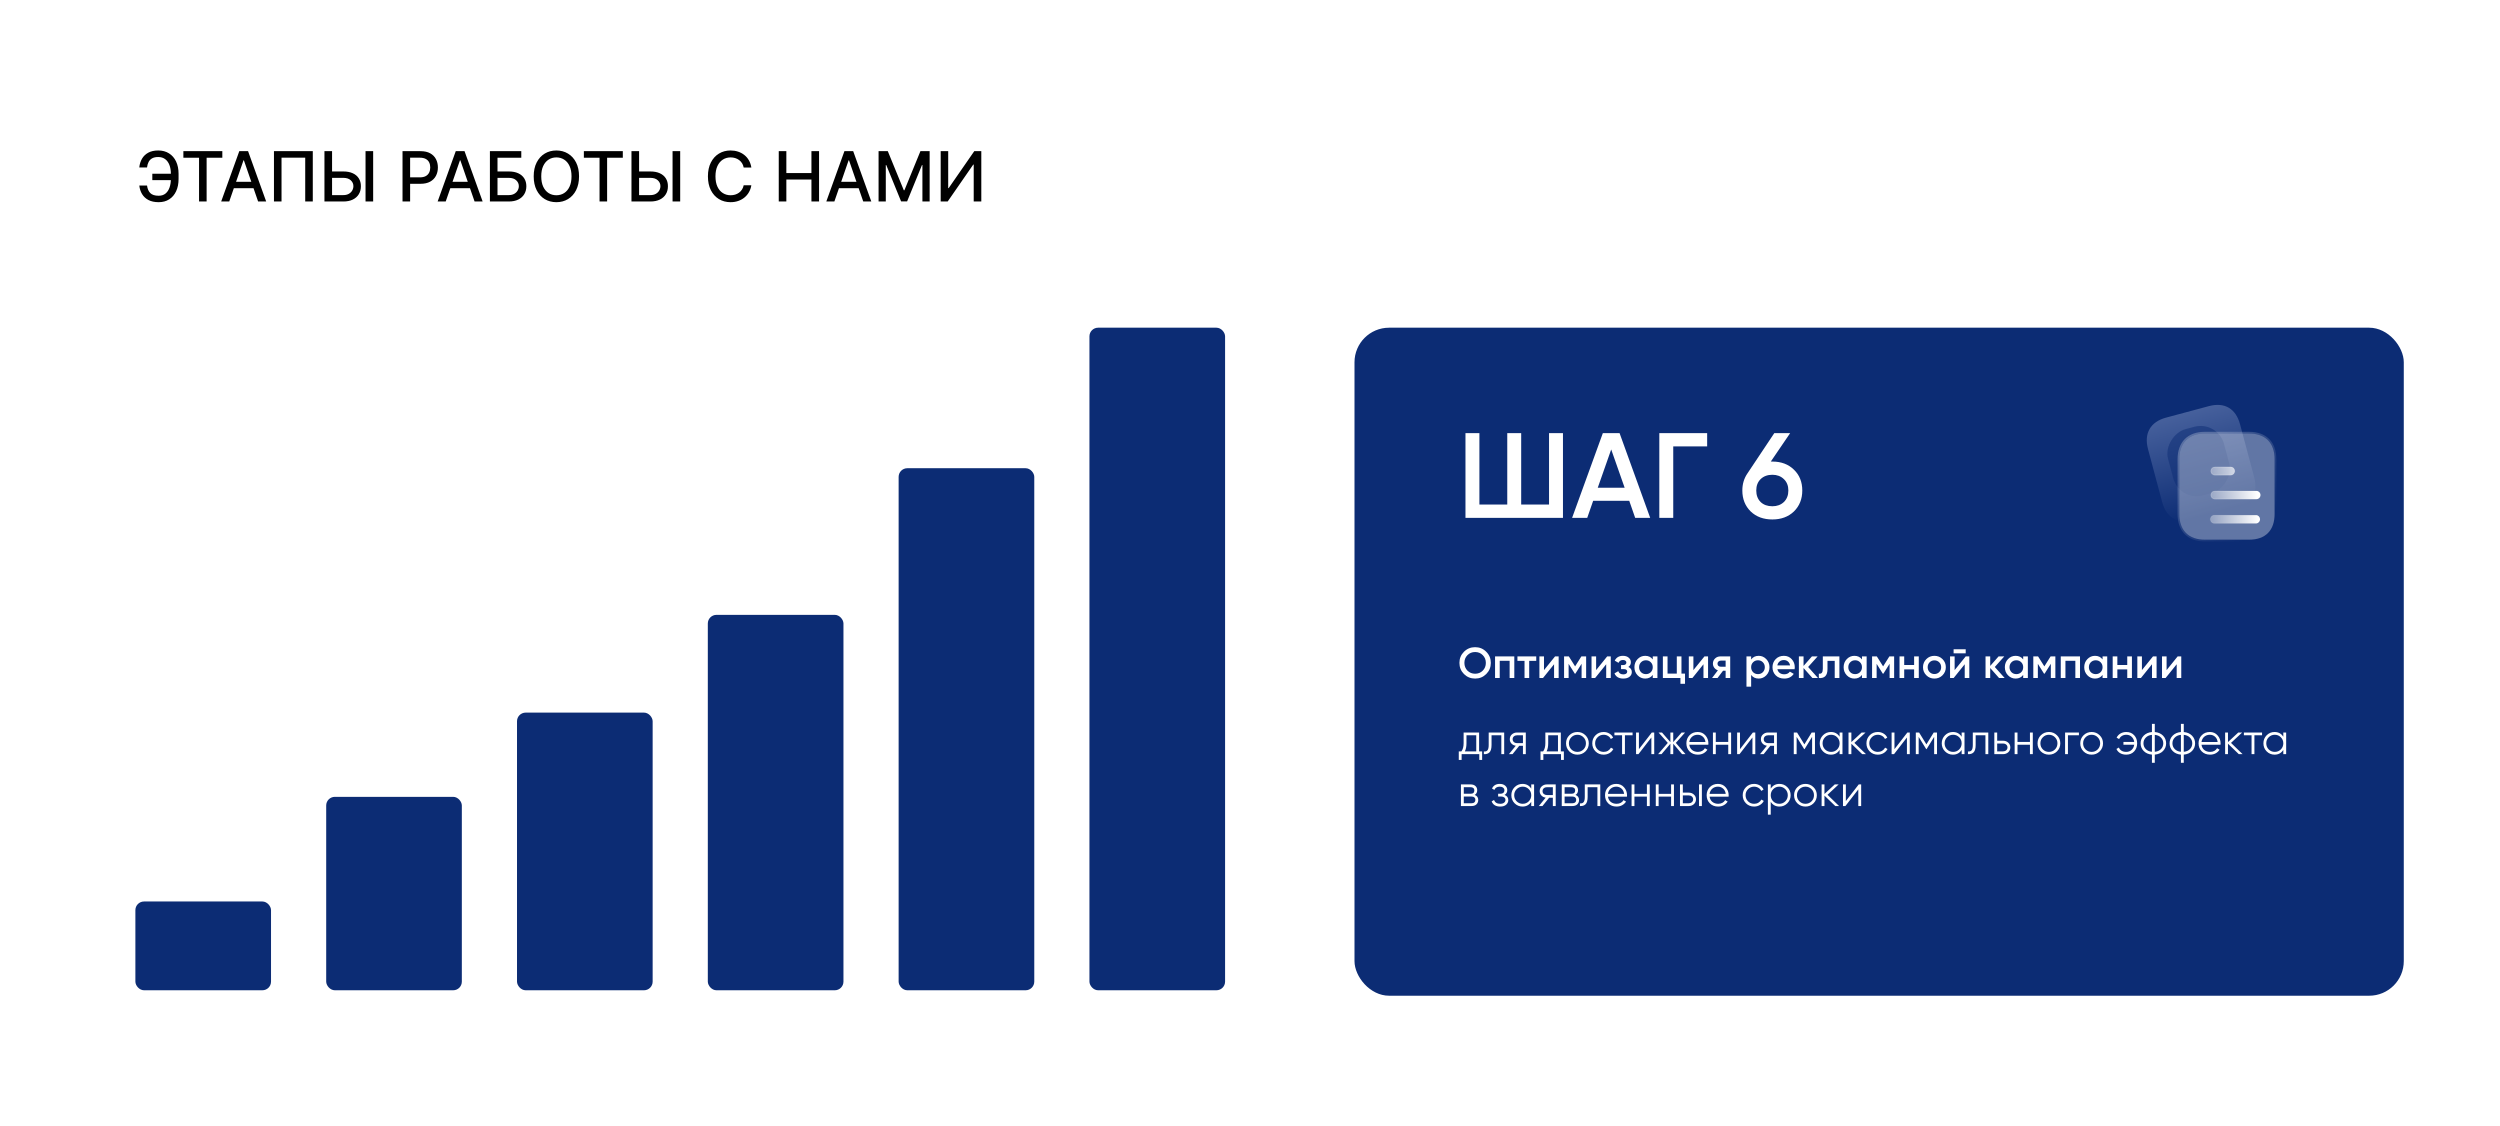
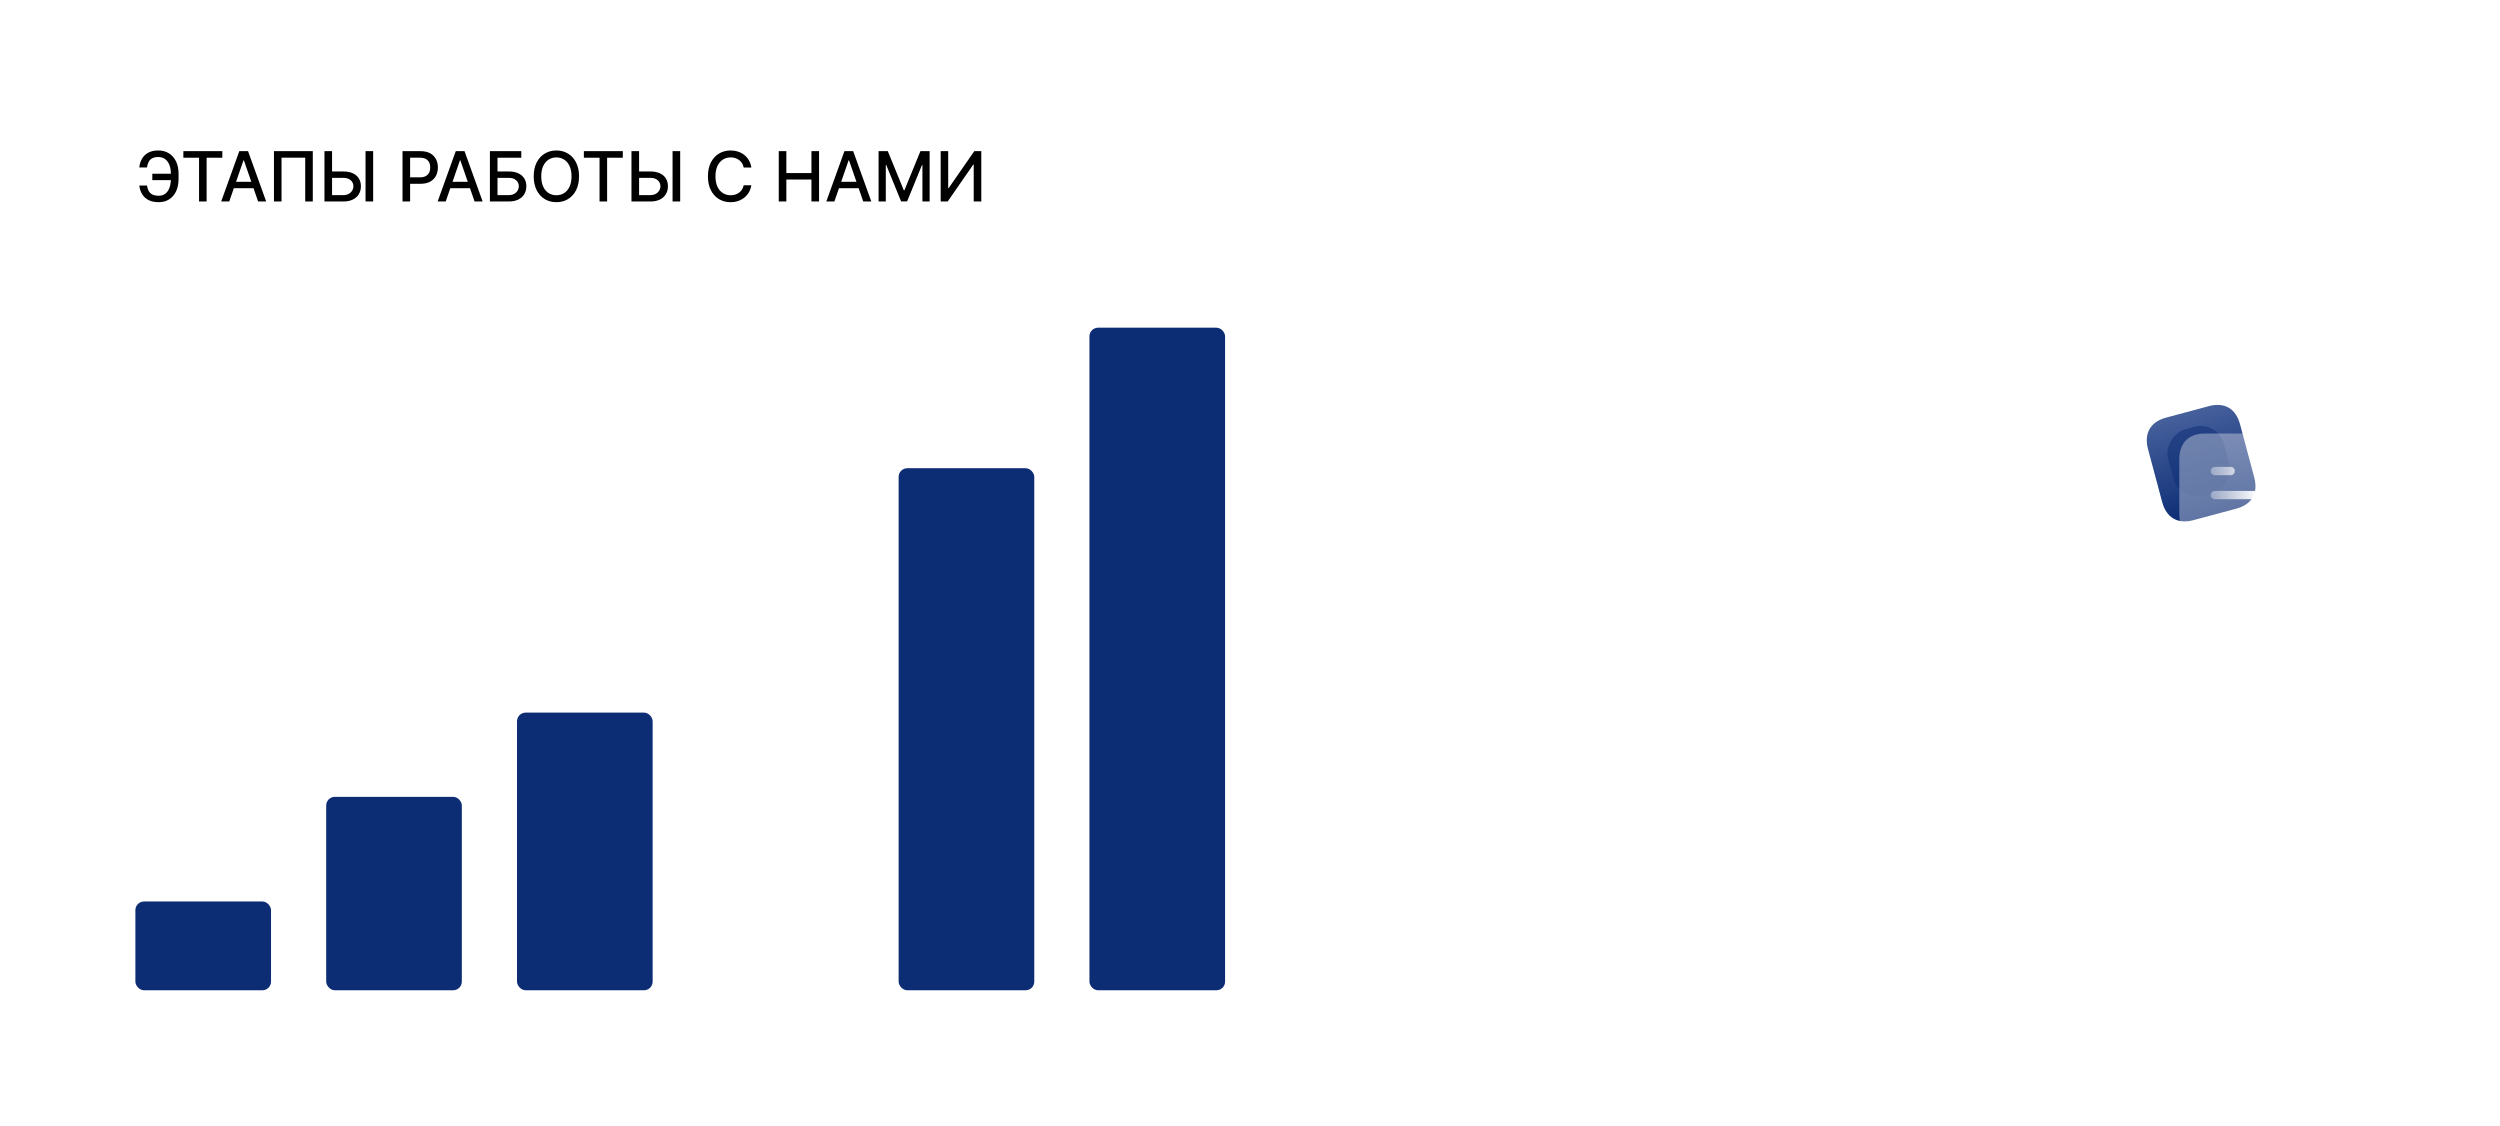
<svg xmlns="http://www.w3.org/2000/svg" width="1445" height="651" viewBox="0 0 1445 651" fill="none">
  <rect x="0.752" y="0.097" width="1443.5" height="650.68" rx="20" fill="white" />
  <rect x="78.252" y="521.062" width="78.399" height="51.312" rx="5" fill="#0C2C74" />
  <rect x="188.541" y="460.572" width="78.399" height="111.802" rx="5" fill="#0C2C74" />
  <rect x="298.831" y="411.89" width="78.399" height="160.484" rx="5" fill="#0C2C74" />
-   <rect x="409.12" y="355.387" width="78.399" height="216.987" rx="5" fill="#0C2C74" />
  <rect x="519.41" y="270.633" width="78.399" height="301.741" rx="5" fill="#0C2C74" />
  <rect x="629.699" y="189.41" width="78.399" height="382.964" rx="5" fill="#0C2C74" />
-   <rect x="782.898" y="189.41" width="606.489" height="386.115" rx="20" fill="#0C2C74" />
  <path d="M1276.71 234.75L1251.93 241.404C1242.95 243.817 1239.13 250.496 1241.54 259.532L1249.72 290.137C1252.18 299.322 1258.79 303.072 1267.77 300.658L1292.55 294.005C1301.68 291.553 1305.38 285.032 1302.93 275.848L1294.75 245.243C1292.33 236.206 1285.84 232.298 1276.71 234.75Z" fill="url(#paint0_linear_2005_55)" />
  <g filter="url(#filter0_f_2005_55)">
    <rect width="39.606" height="33.47" rx="14" transform="matrix(-0.258 -0.966 0.966 -0.259 1259.75 289.982)" fill="#0C2C74" fill-opacity="0.5" />
  </g>
  <g filter="url(#filter1_b_2005_55)">
    <path d="M1300 250.588H1274.35C1265.05 250.588 1259.64 256.047 1259.64 265.402V297.087C1259.64 306.596 1265.05 311.933 1274.35 311.933H1300C1309.45 311.933 1314.72 306.596 1314.72 297.087V265.402C1314.72 256.047 1309.45 250.588 1300 250.588Z" fill="white" fill-opacity="0.35" />
-     <path d="M1300 250.088H1274.35C1269.61 250.088 1265.79 251.483 1263.15 254.134C1260.52 256.785 1259.14 260.629 1259.14 265.402V297.087C1259.14 301.935 1260.52 305.788 1263.15 308.429C1265.79 311.07 1269.61 312.433 1274.35 312.433H1300C1304.82 312.433 1308.64 311.071 1311.26 308.427C1313.87 305.785 1315.22 301.931 1315.22 297.087V265.402C1315.22 260.633 1313.87 256.789 1311.26 254.136C1308.64 251.482 1304.82 250.088 1300 250.088Z" stroke="url(#paint1_linear_2005_55)" stroke-linecap="round" stroke-linejoin="round" />
  </g>
  <g filter="url(#filter2_bd_2005_55)">
    <mask id="path-13-inside-1_2005_55" fill="white">
      <path fill-rule="evenodd" clip-rule="evenodd" d="M1275.18 264.852V264.882C1273.86 264.882 1272.79 265.956 1272.79 267.275C1272.79 268.594 1273.86 269.667 1275.18 269.667H1284.33C1285.65 269.667 1286.72 268.594 1286.72 267.241C1286.72 265.925 1285.65 264.852 1284.33 264.852H1275.18ZM1299.17 283.532H1275.18C1273.86 283.532 1272.79 282.458 1272.79 281.139C1272.79 279.82 1273.86 278.744 1275.18 278.744H1299.17C1300.49 278.744 1301.56 279.82 1301.56 281.139C1301.56 282.458 1300.49 283.532 1299.17 283.532ZM1299.17 297.549H1275.18C1274.26 297.671 1273.38 297.211 1272.89 296.445C1272.4 295.647 1272.4 294.635 1272.89 293.868C1273.38 293.071 1274.26 292.641 1275.18 292.733H1299.17C1300.39 292.856 1301.31 293.899 1301.31 295.156C1301.31 296.38 1300.39 297.426 1299.17 297.549Z" />
    </mask>
    <path fill-rule="evenodd" clip-rule="evenodd" d="M1275.18 264.852V264.882C1273.86 264.882 1272.79 265.956 1272.79 267.275C1272.79 268.594 1273.86 269.667 1275.18 269.667H1284.33C1285.65 269.667 1286.72 268.594 1286.72 267.241C1286.72 265.925 1285.65 264.852 1284.33 264.852H1275.18ZM1299.17 283.532H1275.18C1273.86 283.532 1272.79 282.458 1272.79 281.139C1272.79 279.82 1273.86 278.744 1275.18 278.744H1299.17C1300.49 278.744 1301.56 279.82 1301.56 281.139C1301.56 282.458 1300.49 283.532 1299.17 283.532ZM1299.17 297.549H1275.18C1274.26 297.671 1273.38 297.211 1272.89 296.445C1272.4 295.647 1272.4 294.635 1272.89 293.868C1273.38 293.071 1274.26 292.641 1275.18 292.733H1299.17C1300.39 292.856 1301.31 293.899 1301.31 295.156C1301.31 296.38 1300.39 297.426 1299.17 297.549Z" fill="url(#paint2_linear_2005_55)" />
-     <path d="M1275.18 264.882V265.282H1275.58V264.882H1275.18ZM1275.18 264.852V264.452H1274.78V264.852H1275.18ZM1275.18 297.549V297.149H1275.15L1275.13 297.152L1275.18 297.549ZM1299.17 297.549V297.949H1299.19L1299.21 297.947L1299.17 297.549ZM1272.89 296.445L1272.55 296.654L1272.55 296.66L1272.89 296.445ZM1272.89 293.868L1273.22 294.083L1273.23 294.077L1272.89 293.868ZM1275.18 292.733L1275.14 293.131L1275.16 293.133H1275.18V292.733ZM1299.17 292.733L1299.21 292.335L1299.19 292.333H1299.17V292.733ZM1275.58 264.882V264.852H1274.78V264.882H1275.58ZM1273.19 267.275C1273.19 266.175 1274.08 265.282 1275.18 265.282V264.482C1273.64 264.482 1272.39 265.736 1272.39 267.275H1273.19ZM1275.18 269.267C1274.08 269.267 1273.19 268.374 1273.19 267.275H1272.39C1272.39 268.813 1273.64 270.067 1275.18 270.067V269.267ZM1284.33 269.267H1275.18V270.067H1284.33V269.267ZM1286.32 267.241C1286.32 268.377 1285.42 269.267 1284.33 269.267V270.067C1285.87 270.067 1287.12 268.81 1287.12 267.241H1286.32ZM1284.33 265.252C1285.43 265.252 1286.32 266.146 1286.32 267.241H1287.12C1287.12 265.704 1285.87 264.452 1284.33 264.452V265.252ZM1275.18 265.252H1284.33V264.452H1275.18V265.252ZM1275.18 283.932H1299.17V283.132H1275.18V283.932ZM1272.39 281.139C1272.39 282.678 1273.64 283.932 1275.18 283.932V283.132C1274.08 283.132 1273.19 282.238 1273.19 281.139H1272.39ZM1275.18 278.344C1273.64 278.344 1272.39 279.601 1272.39 281.139H1273.19C1273.19 280.039 1274.08 279.144 1275.18 279.144V278.344ZM1299.17 278.344H1275.18V279.144H1299.17V278.344ZM1301.96 281.139C1301.96 279.601 1300.71 278.344 1299.17 278.344V279.144C1300.26 279.144 1301.16 280.04 1301.16 281.139H1301.96ZM1299.17 283.932C1300.71 283.932 1301.96 282.678 1301.96 281.139H1301.16C1301.16 282.238 1300.27 283.132 1299.17 283.132V283.932ZM1275.18 297.949H1299.17V297.149H1275.18V297.949ZM1272.55 296.66C1273.11 297.546 1274.15 298.09 1275.23 297.945L1275.13 297.152C1274.38 297.253 1273.64 296.877 1273.22 296.229L1272.55 296.66ZM1272.55 293.653C1271.97 294.553 1271.98 295.731 1272.55 296.654L1273.23 296.235C1272.81 295.564 1272.82 294.716 1273.22 294.083L1272.55 293.653ZM1275.22 292.335C1274.15 292.228 1273.12 292.729 1272.55 293.659L1273.23 294.077C1273.64 293.412 1274.37 293.054 1275.14 293.131L1275.22 292.335ZM1299.17 292.333H1275.18V293.133H1299.17V292.333ZM1301.71 295.156C1301.71 293.702 1300.65 292.479 1299.21 292.335L1299.13 293.131C1300.14 293.232 1300.91 294.096 1300.91 295.156H1301.71ZM1299.21 297.947C1300.64 297.803 1301.71 296.58 1301.71 295.156H1300.91C1300.91 296.18 1300.14 297.049 1299.13 297.151L1299.21 297.947Z" fill="url(#paint3_linear_2005_55)" mask="url(#path-13-inside-1_2005_55)" />
  </g>
  <path d="M100.212 100.413V104.135H88.039V100.413H100.212ZM80.525 107.231H84.985C85.231 109.144 85.866 110.607 86.888 111.621C87.921 112.634 89.526 113.14 91.704 113.14C93.314 113.14 94.639 112.714 95.681 111.862C96.723 111 97.494 109.836 97.996 108.368C98.508 106.9 98.763 105.252 98.763 103.425V100.47C98.763 98.5 98.479 96.786 97.911 95.328C97.343 93.87 96.514 92.743 95.425 91.947C94.346 91.152 93.025 90.754 91.462 90.754C90.051 90.754 88.896 90.996 87.996 91.479C87.097 91.962 86.405 92.653 85.922 93.552C85.449 94.443 85.136 95.517 84.985 96.777H80.51C80.7 94.902 81.221 93.226 82.073 91.748C82.935 90.271 84.142 89.106 85.695 88.254C87.258 87.402 89.18 86.976 91.462 86.976C93.868 86.976 95.946 87.534 97.698 88.652C99.459 89.76 100.818 91.322 101.775 93.339C102.731 95.356 103.209 97.724 103.209 100.442V103.467C103.209 106.185 102.736 108.548 101.789 110.555C100.851 112.563 99.521 114.116 97.797 115.214C96.074 116.313 94.043 116.862 91.704 116.862C89.365 116.862 87.4 116.445 85.809 115.612C84.218 114.769 82.987 113.623 82.116 112.175C81.244 110.716 80.714 109.069 80.525 107.231ZM105.99 91.152V87.373H128.504V91.152H119.427V116.464H115.052V91.152H105.99ZM132.499 116.464H127.84L138.309 87.373H143.38L153.849 116.464H149.189L140.965 92.657H140.738L132.499 116.464ZM133.28 105.072H148.394V108.765H133.28V105.072ZM180.791 87.373V116.464H176.416V91.123H162.723V116.464H158.348V87.373H180.791ZM190.585 99.106H198.426C200.585 99.106 202.422 99.457 203.937 100.158C205.452 100.858 206.608 101.848 207.403 103.126C208.208 104.405 208.606 105.91 208.596 107.643C208.606 109.376 208.208 110.906 207.403 112.231C206.608 113.557 205.452 114.594 203.937 115.342C202.422 116.09 200.585 116.464 198.426 116.464H187.531V87.373H191.934V112.771H198.426C199.685 112.771 200.746 112.525 201.608 112.033C202.479 111.54 203.137 110.901 203.582 110.115C204.037 109.329 204.264 108.486 204.264 107.587C204.264 106.28 203.762 105.158 202.758 104.22C201.755 103.273 200.31 102.8 198.426 102.8H190.585V99.106ZM215.684 87.373V116.464H211.281V87.373H215.684ZM232.659 116.464V87.373H243.028C245.291 87.373 247.166 87.785 248.653 88.609C250.14 89.433 251.253 90.56 251.991 91.99C252.73 93.41 253.099 95.011 253.099 96.791C253.099 98.581 252.725 100.191 251.977 101.621C251.238 103.041 250.121 104.168 248.625 105.001C247.138 105.825 245.268 106.237 243.014 106.237H235.883V102.515H242.616C244.046 102.515 245.206 102.269 246.096 101.777C246.987 101.275 247.64 100.593 248.057 99.731C248.473 98.87 248.682 97.889 248.682 96.791C248.682 95.693 248.473 94.717 248.057 93.865C247.64 93.013 246.982 92.345 246.082 91.862C245.192 91.379 244.018 91.138 242.559 91.138H237.048V116.464H232.659ZM257.616 116.464H252.957L263.426 87.373H268.497L278.966 116.464H274.307L266.082 92.657H265.855L257.616 116.464ZM258.398 105.072H273.511V108.765H258.398V105.072ZM283.167 116.464V87.373H301.306V91.152H287.556V99.106H294.062C296.221 99.106 298.053 99.457 299.559 100.158C301.074 100.858 302.229 101.848 303.025 103.126C303.83 104.405 304.232 105.91 304.232 107.643C304.232 109.376 303.83 110.906 303.025 112.231C302.229 113.557 301.074 114.594 299.559 115.342C298.053 116.09 296.221 116.464 294.062 116.464H283.167ZM287.556 112.771H294.062C295.312 112.771 296.367 112.525 297.229 112.033C298.1 111.54 298.759 110.901 299.204 110.115C299.658 109.329 299.885 108.486 299.885 107.587C299.885 106.28 299.384 105.158 298.38 104.22C297.376 103.273 295.937 102.8 294.062 102.8H287.556V112.771ZM334.687 101.919C334.687 105.025 334.118 107.695 332.982 109.93C331.846 112.156 330.288 113.87 328.309 115.072C326.339 116.265 324.099 116.862 321.59 116.862C319.071 116.862 316.822 116.265 314.843 115.072C312.873 113.87 311.32 112.151 310.184 109.916C309.047 107.681 308.479 105.015 308.479 101.919C308.479 98.813 309.047 96.147 310.184 93.922C311.32 91.687 312.873 89.973 314.843 88.78C316.822 87.577 319.071 86.976 321.59 86.976C324.099 86.976 326.339 87.577 328.309 88.78C330.288 89.973 331.846 91.687 332.982 93.922C334.118 96.147 334.687 98.813 334.687 101.919ZM330.34 101.919C330.34 99.552 329.956 97.558 329.189 95.939C328.432 94.31 327.39 93.079 326.064 92.246C324.748 91.403 323.257 90.981 321.59 90.981C319.914 90.981 318.418 91.403 317.101 92.246C315.785 93.079 314.743 94.31 313.976 95.939C313.219 97.558 312.84 99.552 312.84 101.919C312.84 104.286 313.219 106.284 313.976 107.913C314.743 109.533 315.785 110.764 317.101 111.606C318.418 112.44 319.914 112.856 321.59 112.856C323.257 112.856 324.748 112.44 326.064 111.606C327.39 110.764 328.432 109.533 329.189 107.913C329.956 106.284 330.34 104.286 330.34 101.919ZM337.474 91.152V87.373H359.988V91.152H350.912V116.464H346.537V91.152H337.474ZM368.046 99.106H375.887C378.046 99.106 379.883 99.457 381.398 100.158C382.913 100.858 384.069 101.848 384.864 103.126C385.669 104.405 386.067 105.91 386.057 107.643C386.067 109.376 385.669 110.906 384.864 112.231C384.069 113.557 382.913 114.594 381.398 115.342C379.883 116.09 378.046 116.464 375.887 116.464H364.992V87.373H369.395V112.771H375.887C377.146 112.771 378.207 112.525 379.069 112.033C379.94 111.54 380.598 110.901 381.043 110.115C381.498 109.329 381.725 108.486 381.725 107.587C381.725 106.28 381.223 105.158 380.219 104.22C379.215 103.273 377.771 102.8 375.887 102.8H368.046V99.106ZM393.145 87.373V116.464H388.742V87.373H393.145ZM434.282 96.834H429.85C429.68 95.887 429.362 95.053 428.898 94.334C428.434 93.614 427.866 93.003 427.194 92.501C426.521 91.999 425.769 91.621 424.935 91.365C424.111 91.109 423.235 90.981 422.307 90.981C420.631 90.981 419.13 91.403 417.805 92.246C416.488 93.088 415.447 94.324 414.68 95.953C413.922 97.582 413.543 99.57 413.543 101.919C413.543 104.286 413.922 106.284 414.68 107.913C415.447 109.542 416.493 110.773 417.819 111.606C419.144 112.44 420.636 112.856 422.293 112.856C423.212 112.856 424.083 112.733 424.907 112.487C425.74 112.231 426.493 111.857 427.165 111.365C427.838 110.872 428.406 110.271 428.87 109.561C429.343 108.841 429.67 108.017 429.85 107.089L434.282 107.104C434.045 108.533 433.586 109.85 432.904 111.052C432.232 112.246 431.365 113.278 430.305 114.149C429.253 115.011 428.051 115.678 426.697 116.152C425.342 116.625 423.865 116.862 422.265 116.862C419.746 116.862 417.501 116.265 415.532 115.072C413.562 113.87 412.009 112.151 410.873 109.916C409.746 107.681 409.182 105.015 409.182 101.919C409.182 98.813 409.751 96.147 410.887 93.922C412.023 91.687 413.576 89.973 415.546 88.78C417.516 87.577 419.755 86.976 422.265 86.976C423.808 86.976 425.248 87.198 426.583 87.643C427.928 88.079 429.135 88.723 430.205 89.575C431.275 90.418 432.161 91.45 432.861 92.672C433.562 93.884 434.036 95.271 434.282 96.834ZM450.12 116.464V87.373H454.509V100.015H469.012V87.373H473.415V116.464H469.012V103.78H454.509V116.464H450.12ZM482.265 116.464H477.606L488.074 87.373H493.145L503.614 116.464H498.955L490.731 92.657H490.503L482.265 116.464ZM483.046 105.072H498.16V108.765H483.046V105.072ZM507.815 87.373H513.142L522.403 109.987H522.744L532.006 87.373H537.332V116.464H533.156V95.413H532.886L524.307 116.422H520.841L512.261 95.399H511.991V116.464H507.815V87.373ZM543.714 87.373H548.06V108.737H548.33L563.131 87.373H567.194V116.464H562.805V95.129H562.535L547.762 116.464H543.714V87.373Z" fill="black" />
  <path d="M895.344 291.636V250.336H903.394V299.336H847.044V250.336H855.094V291.636H871.194V250.336H879.244V291.636H895.344ZM953.815 299.336H945.135L941.705 289.466H920.845L917.415 299.336H908.665L926.445 250.336H936.105L953.815 299.336ZM931.275 259.786L923.505 281.906H939.045L931.275 259.786ZM959.085 250.336H986.735V258.036H967.135V299.336H959.085V250.336ZM1023.52 266.786H1024.43C1029.56 266.786 1033.71 268.349 1036.89 271.476C1040.11 274.556 1041.72 278.569 1041.72 283.516C1041.72 288.416 1040.11 292.453 1036.89 295.626C1033.67 298.706 1029.51 300.246 1024.43 300.246C1019.29 300.246 1015.12 298.706 1011.9 295.626C1008.68 292.453 1007.07 288.416 1007.07 283.516C1007.07 279.783 1008.05 276.493 1010.01 273.646L1025.55 250.336H1034.72L1023.52 266.786ZM1024.43 292.616C1027.13 292.616 1029.35 291.799 1031.08 290.166C1032.8 288.486 1033.67 286.269 1033.67 283.516C1033.67 280.763 1032.8 278.569 1031.08 276.936C1029.35 275.256 1027.13 274.416 1024.43 274.416C1021.63 274.416 1019.36 275.256 1017.64 276.936C1015.96 278.569 1015.12 280.763 1015.12 283.516C1015.12 286.269 1015.96 288.486 1017.64 290.166C1019.36 291.799 1021.63 292.616 1024.43 292.616Z" fill="white" />
  <path d="M859.046 389.592C857.296 391.342 855.154 392.217 852.621 392.217C850.088 392.217 847.938 391.342 846.171 389.592C844.421 387.825 843.546 385.675 843.546 383.142C843.546 380.609 844.421 378.467 846.171 376.717C847.938 374.95 850.088 374.067 852.621 374.067C855.154 374.067 857.296 374.95 859.046 376.717C860.813 378.467 861.696 380.609 861.696 383.142C861.696 385.675 860.813 387.825 859.046 389.592ZM848.196 387.642C849.413 388.825 850.888 389.417 852.621 389.417C854.371 389.417 855.838 388.825 857.021 387.642C858.221 386.442 858.821 384.942 858.821 383.142C858.821 381.342 858.221 379.85 857.021 378.667C855.838 377.467 854.371 376.867 852.621 376.867C850.871 376.867 849.396 377.467 848.196 378.667C847.013 379.85 846.421 381.342 846.421 383.142C846.421 384.925 847.013 386.425 848.196 387.642ZM864.143 379.392H875.268V391.892H872.568V381.942H866.843V391.892H864.143V379.392ZM877.076 379.392H887.951V381.992H883.876V391.892H881.176V381.992H877.076V379.392ZM892.428 387.317L898.828 379.392H900.903V391.892H898.253V383.942L891.853 391.892H889.778V379.392H892.428V387.317ZM914.036 379.392H916.786V391.892H914.161V383.667L910.561 389.392H910.236L906.661 383.692V391.892H904.036V379.392H906.786L910.411 385.167L914.036 379.392ZM922.555 387.317L928.955 379.392H931.03V391.892H928.38V383.942L921.98 391.892H919.905V379.392H922.555V387.317ZM941.188 385.492C942.521 386.092 943.188 387.084 943.188 388.467C943.188 389.55 942.746 390.45 941.863 391.167C940.98 391.867 939.78 392.217 938.263 392.217C935.746 392.217 934.046 391.217 933.163 389.217L935.363 387.917C935.813 389.167 936.788 389.792 938.288 389.792C938.988 389.792 939.538 389.65 939.938 389.367C940.338 389.067 940.538 388.675 940.538 388.192C940.538 387.759 940.38 387.417 940.063 387.167C939.746 386.9 939.305 386.767 938.738 386.767H936.963V384.392H938.288C938.838 384.392 939.263 384.267 939.563 384.017C939.88 383.75 940.038 383.392 940.038 382.942C940.038 382.509 939.863 382.159 939.513 381.892C939.163 381.609 938.696 381.467 938.113 381.467C936.863 381.467 935.996 382.017 935.513 383.117L933.313 381.867C934.23 380 935.813 379.067 938.063 379.067C939.463 379.067 940.571 379.425 941.388 380.142C942.221 380.842 942.638 381.7 942.638 382.717C942.638 383.967 942.155 384.892 941.188 385.492ZM955.293 381.167V379.392H957.993V391.892H955.293V390.092C954.277 391.509 952.818 392.217 950.918 392.217C949.202 392.217 947.735 391.584 946.518 390.317C945.302 389.05 944.693 387.492 944.693 385.642C944.693 383.792 945.302 382.234 946.518 380.967C947.735 379.7 949.202 379.067 950.918 379.067C952.818 379.067 954.277 379.767 955.293 381.167ZM948.518 388.517C949.268 389.267 950.21 389.642 951.343 389.642C952.477 389.642 953.418 389.267 954.168 388.517C954.918 387.75 955.293 386.792 955.293 385.642C955.293 384.492 954.918 383.542 954.168 382.792C953.418 382.025 952.477 381.642 951.343 381.642C950.21 381.642 949.268 382.025 948.518 382.792C947.768 383.542 947.393 384.492 947.393 385.642C947.393 386.775 947.768 387.734 948.518 388.517ZM971.89 379.392V389.342H973.94V395.242H971.29V391.892H961.14V379.392H963.84V389.342H969.19V379.392H971.89ZM978.781 387.317L985.181 379.392H987.256V391.892H984.606V383.942L978.206 391.892H976.131V379.392H978.781V387.317ZM994.488 379.392H1000.06V391.892H997.413V387.692H995.913L992.738 391.892H989.563L992.938 387.442C992.072 387.159 991.372 386.659 990.838 385.942C990.322 385.225 990.063 384.425 990.063 383.542C990.063 382.392 990.472 381.417 991.288 380.617C992.105 379.8 993.172 379.392 994.488 379.392ZM994.638 385.367H997.413V381.842H994.638C994.072 381.842 993.605 382.009 993.238 382.342C992.888 382.659 992.713 383.084 992.713 383.617C992.713 384.15 992.888 384.575 993.238 384.892C993.605 385.209 994.072 385.367 994.638 385.367ZM1016.53 379.067C1018.23 379.067 1019.7 379.709 1020.93 380.992C1022.15 382.259 1022.76 383.809 1022.76 385.642C1022.76 387.492 1022.15 389.05 1020.93 390.317C1019.71 391.584 1018.25 392.217 1016.53 392.217C1014.65 392.217 1013.19 391.517 1012.16 390.117V396.892H1009.46V379.392H1012.16V381.192C1013.17 379.775 1014.63 379.067 1016.53 379.067ZM1013.28 388.517C1014.03 389.267 1014.97 389.642 1016.11 389.642C1017.24 389.642 1018.18 389.267 1018.93 388.517C1019.68 387.75 1020.06 386.792 1020.06 385.642C1020.06 384.492 1019.68 383.542 1018.93 382.792C1018.18 382.025 1017.24 381.642 1016.11 381.642C1014.97 381.642 1014.03 382.025 1013.28 382.792C1012.53 383.542 1012.16 384.492 1012.16 385.642C1012.16 386.775 1012.53 387.734 1013.28 388.517ZM1037.28 386.792H1027.33C1027.53 387.725 1027.98 388.45 1028.68 388.967C1029.39 389.484 1030.28 389.742 1031.33 389.742C1032.74 389.742 1033.82 389.225 1034.55 388.192L1036.78 389.492C1035.56 391.309 1033.74 392.217 1031.3 392.217C1029.29 392.217 1027.64 391.6 1026.38 390.367C1025.13 389.117 1024.5 387.542 1024.5 385.642C1024.5 383.792 1025.12 382.234 1026.35 380.967C1027.57 379.7 1029.15 379.067 1031.1 379.067C1032.92 379.067 1034.42 379.709 1035.6 380.992C1036.79 382.275 1037.38 383.834 1037.38 385.667C1037.38 386 1037.34 386.375 1037.28 386.792ZM1027.3 384.592H1034.65C1034.47 383.609 1034.05 382.85 1033.4 382.317C1032.77 381.784 1031.99 381.517 1031.08 381.517C1030.08 381.517 1029.24 381.792 1028.58 382.342C1027.91 382.892 1027.49 383.642 1027.3 384.592ZM1045.1 385.517L1050.8 391.892H1047.58L1042.45 386.117V391.892H1039.75V379.392H1042.45V384.917L1047.3 379.392H1050.6L1045.1 385.517ZM1053.59 379.392H1063.17V391.892H1060.47V381.992H1056.29V386.642C1056.29 388.592 1055.87 389.992 1055.02 390.842C1054.17 391.692 1052.93 392.042 1051.29 391.892V389.367C1052.06 389.5 1052.64 389.342 1053.02 388.892C1053.4 388.425 1053.59 387.634 1053.59 386.517V379.392ZM1076.22 381.167V379.392H1078.92V391.892H1076.22V390.092C1075.2 391.509 1073.74 392.217 1071.84 392.217C1070.12 392.217 1068.66 391.584 1067.44 390.317C1066.22 389.05 1065.62 387.492 1065.62 385.642C1065.62 383.792 1066.22 382.234 1067.44 380.967C1068.66 379.7 1070.12 379.067 1071.84 379.067C1073.74 379.067 1075.2 379.767 1076.22 381.167ZM1069.44 388.517C1070.19 389.267 1071.13 389.642 1072.27 389.642C1073.4 389.642 1074.34 389.267 1075.09 388.517C1075.84 387.75 1076.22 386.792 1076.22 385.642C1076.22 384.492 1075.84 383.542 1075.09 382.792C1074.34 382.025 1073.4 381.642 1072.27 381.642C1071.13 381.642 1070.19 382.025 1069.44 382.792C1068.69 383.542 1068.32 384.492 1068.32 385.642C1068.32 386.775 1068.69 387.734 1069.44 388.517ZM1092.06 379.392H1094.81V391.892H1092.19V383.667L1088.59 389.392H1088.26L1084.69 383.692V391.892H1082.06V379.392H1084.81L1088.44 385.167L1092.06 379.392ZM1106.36 384.367V379.392H1109.06V391.892H1106.36V386.917H1100.63V391.892H1097.93V379.392H1100.63V384.367H1106.36ZM1122.77 390.317C1121.5 391.584 1119.94 392.217 1118.09 392.217C1116.24 392.217 1114.68 391.584 1113.42 390.317C1112.13 389.034 1111.49 387.475 1111.49 385.642C1111.49 383.809 1112.13 382.25 1113.42 380.967C1114.68 379.7 1116.24 379.067 1118.09 379.067C1119.94 379.067 1121.5 379.7 1122.77 380.967C1124.05 382.25 1124.69 383.809 1124.69 385.642C1124.69 387.475 1124.05 389.034 1122.77 390.317ZM1114.19 385.642C1114.19 386.775 1114.57 387.717 1115.32 388.467C1116.07 389.217 1116.99 389.592 1118.09 389.592C1119.19 389.592 1120.12 389.217 1120.87 388.467C1121.62 387.717 1121.99 386.775 1121.99 385.642C1121.99 384.509 1121.62 383.567 1120.87 382.817C1120.12 382.067 1119.19 381.692 1118.09 381.692C1116.99 381.692 1116.07 382.067 1115.32 382.817C1114.57 383.567 1114.19 384.509 1114.19 385.642ZM1136.18 377.642H1129.18V375.292H1136.18V377.642ZM1129.78 387.317L1136.18 379.392H1138.26V391.892H1135.61V383.942L1129.21 391.892H1127.13V379.392H1129.78V387.317ZM1152.99 385.517L1158.69 391.892H1155.46L1150.34 386.117V391.892H1147.64V379.392H1150.34V384.917L1155.19 379.392H1158.49L1152.99 385.517ZM1169.4 381.167V379.392H1172.1V391.892H1169.4V390.092C1168.39 391.509 1166.93 392.217 1165.03 392.217C1163.31 392.217 1161.85 391.584 1160.63 390.317C1159.41 389.05 1158.8 387.492 1158.8 385.642C1158.8 383.792 1159.41 382.234 1160.63 380.967C1161.85 379.7 1163.31 379.067 1165.03 379.067C1166.93 379.067 1168.39 379.767 1169.4 381.167ZM1162.63 388.517C1163.38 389.267 1164.32 389.642 1165.45 389.642C1166.59 389.642 1167.53 389.267 1168.28 388.517C1169.03 387.75 1169.4 386.792 1169.4 385.642C1169.4 384.492 1169.03 383.542 1168.28 382.792C1167.53 382.025 1166.59 381.642 1165.45 381.642C1164.32 381.642 1163.38 382.025 1162.63 382.792C1161.88 383.542 1161.5 384.492 1161.5 385.642C1161.5 386.775 1161.88 387.734 1162.63 388.517ZM1185.25 379.392H1188V391.892H1185.38V383.667L1181.78 389.392H1181.45L1177.88 383.692V391.892H1175.25V379.392H1178L1181.63 385.167L1185.25 379.392ZM1191.12 379.392H1202.25V391.892H1199.55V381.942H1193.82V391.892H1191.12V379.392ZM1215.28 381.167V379.392H1217.98V391.892H1215.28V390.092C1214.26 391.509 1212.8 392.217 1210.9 392.217C1209.19 392.217 1207.72 391.584 1206.5 390.317C1205.29 389.05 1204.68 387.492 1204.68 385.642C1204.68 383.792 1205.29 382.234 1206.5 380.967C1207.72 379.7 1209.19 379.067 1210.9 379.067C1212.8 379.067 1214.26 379.767 1215.28 381.167ZM1208.5 388.517C1209.25 389.267 1210.2 389.642 1211.33 389.642C1212.46 389.642 1213.4 389.267 1214.15 388.517C1214.9 387.75 1215.28 386.792 1215.28 385.642C1215.28 384.492 1214.9 383.542 1214.15 382.792C1213.4 382.025 1212.46 381.642 1211.33 381.642C1210.2 381.642 1209.25 382.025 1208.5 382.792C1207.75 383.542 1207.38 384.492 1207.38 385.642C1207.38 386.775 1207.75 387.734 1208.5 388.517ZM1229.55 384.367V379.392H1232.25V391.892H1229.55V386.917H1223.83V391.892H1221.13V379.392H1223.83V384.367H1229.55ZM1238.03 387.317L1244.43 379.392H1246.51V391.892H1243.86V383.942L1237.46 391.892H1235.38V379.392H1238.03V387.317ZM1252.29 387.317L1258.69 379.392H1260.77V391.892H1258.12V383.942L1251.72 391.892H1249.64V379.392H1252.29V387.317Z" fill="white" />
  <path d="M854.921 434.292H856.671V439.242H855.021V435.892H844.821V439.242H843.171V434.292H844.696C845.546 433.175 845.971 431.6 845.971 429.567V423.392H854.921V434.292ZM846.696 434.292H853.271V424.992H847.621V429.567C847.621 431.484 847.313 433.059 846.696 434.292ZM869.417 423.392V435.892H867.767V424.992H862.117V430.567C862.117 432.65 861.717 434.084 860.917 434.867C860.134 435.65 859.05 435.992 857.667 435.892V434.342C858.617 434.442 859.317 434.217 859.767 433.667C860.234 433.117 860.467 432.084 860.467 430.567V423.392H869.417ZM881.912 423.392V435.892H880.262V431.092H878.112L874.262 435.892H872.162L876.112 431.042C875.112 430.892 874.287 430.475 873.637 429.792C872.987 429.109 872.662 428.267 872.662 427.267C872.662 426.134 873.062 425.209 873.862 424.492C874.679 423.759 875.67 423.392 876.837 423.392H881.912ZM876.837 429.542H880.262V424.992H876.837C876.137 424.992 875.537 425.2 875.037 425.617C874.554 426.034 874.312 426.584 874.312 427.267C874.312 427.95 874.554 428.5 875.037 428.917C875.537 429.334 876.137 429.542 876.837 429.542ZM902.162 434.292H903.912V439.242H902.262V435.892H892.062V439.242H890.412V434.292H891.937C892.787 433.175 893.212 431.6 893.212 429.567V423.392H902.162V434.292ZM893.937 434.292H900.512V424.992H894.862V429.567C894.862 431.484 894.554 433.059 893.937 434.292ZM916.395 434.317C915.128 435.567 913.578 436.192 911.745 436.192C909.912 436.192 908.353 435.567 907.07 434.317C905.803 433.05 905.17 431.492 905.17 429.642C905.17 427.792 905.803 426.242 907.07 424.992C908.353 423.725 909.912 423.092 911.745 423.092C913.578 423.092 915.128 423.725 916.395 424.992C917.678 426.242 918.32 427.792 918.32 429.642C918.32 431.492 917.678 433.05 916.395 434.317ZM908.245 433.167C909.195 434.117 910.362 434.592 911.745 434.592C913.128 434.592 914.295 434.117 915.245 433.167C916.195 432.2 916.67 431.025 916.67 429.642C916.67 428.259 916.195 427.092 915.245 426.142C914.295 425.175 913.128 424.692 911.745 424.692C910.362 424.692 909.195 425.175 908.245 426.142C907.295 427.092 906.82 428.259 906.82 429.642C906.82 431.025 907.295 432.2 908.245 433.167ZM926.906 436.192C925.023 436.192 923.456 435.567 922.206 434.317C920.956 433.05 920.331 431.492 920.331 429.642C920.331 427.792 920.956 426.242 922.206 424.992C923.456 423.725 925.023 423.092 926.906 423.092C928.139 423.092 929.248 423.392 930.231 423.992C931.214 424.575 931.931 425.367 932.381 426.367L931.031 427.142C930.698 426.392 930.156 425.8 929.406 425.367C928.673 424.917 927.839 424.692 926.906 424.692C925.523 424.692 924.356 425.175 923.406 426.142C922.456 427.092 921.981 428.259 921.981 429.642C921.981 431.025 922.456 432.2 923.406 433.167C924.356 434.117 925.523 434.592 926.906 434.592C927.839 434.592 928.673 434.375 929.406 433.942C930.139 433.492 930.714 432.892 931.131 432.142L932.506 432.942C931.989 433.942 931.231 434.734 930.231 435.317C929.231 435.9 928.123 436.192 926.906 436.192ZM943.631 423.392V424.992H939.206V435.892H937.556V424.992H933.131V423.392H943.631ZM954.742 423.392H956.142V435.892H954.492V426.267L947.042 435.892H945.642V423.392H947.292V433.017L954.742 423.392ZM974.231 435.892H972.231L967.131 429.867V435.892H965.481V429.867L960.381 435.892H958.381L963.981 429.392L958.631 423.392H960.631L965.481 428.942V423.392H967.131V428.942L971.981 423.392H973.981L968.631 429.392L974.231 435.892ZM981.251 423.092C983.101 423.092 984.592 423.75 985.726 425.067C986.876 426.367 987.451 427.909 987.451 429.692C987.451 429.875 987.434 430.134 987.401 430.467H976.426C976.592 431.734 977.126 432.742 978.026 433.492C978.942 434.225 980.067 434.592 981.401 434.592C982.351 434.592 983.167 434.4 983.851 434.017C984.551 433.617 985.076 433.1 985.426 432.467L986.876 433.317C986.326 434.2 985.576 434.9 984.626 435.417C983.676 435.934 982.592 436.192 981.376 436.192C979.409 436.192 977.809 435.575 976.576 434.342C975.342 433.109 974.726 431.542 974.726 429.642C974.726 427.775 975.334 426.217 976.551 424.967C977.767 423.717 979.334 423.092 981.251 423.092ZM981.251 424.692C979.951 424.692 978.859 425.084 977.976 425.867C977.109 426.634 976.592 427.634 976.426 428.867H985.751C985.584 427.55 985.076 426.525 984.226 425.792C983.376 425.059 982.384 424.692 981.251 424.692ZM998.925 423.392H1000.58V435.892H998.925V430.442H991.725V435.892H990.075V423.392H991.725V428.842H998.925V423.392ZM1013.16 423.392H1014.56V435.892H1012.91V426.267L1005.46 435.892H1004.06V423.392H1005.71V433.017L1013.16 423.392ZM1027.05 423.392V435.892H1025.4V431.092H1023.25L1019.4 435.892H1017.3L1021.25 431.042C1020.25 430.892 1019.43 430.475 1018.78 429.792C1018.13 429.109 1017.8 428.267 1017.8 427.267C1017.8 426.134 1018.2 425.209 1019 424.492C1019.82 423.759 1020.81 423.392 1021.98 423.392H1027.05ZM1021.98 429.542H1025.4V424.992H1021.98C1021.28 424.992 1020.68 425.2 1020.18 425.617C1019.7 426.034 1019.45 426.584 1019.45 427.267C1019.45 427.95 1019.7 428.5 1020.18 428.917C1020.68 429.334 1021.28 429.542 1021.98 429.542ZM1049.05 423.392V435.892H1047.4V425.917L1043.03 433.017H1042.83L1038.45 425.917V435.892H1036.8V423.392H1038.7L1042.93 430.242L1047.15 423.392H1049.05ZM1063.3 423.392H1064.95V435.892H1063.3V433.442C1062.15 435.275 1060.47 436.192 1058.25 436.192C1056.47 436.192 1054.94 435.559 1053.68 434.292C1052.43 433.025 1051.8 431.475 1051.8 429.642C1051.8 427.809 1052.43 426.259 1053.68 424.992C1054.94 423.725 1056.47 423.092 1058.25 423.092C1060.47 423.092 1062.15 424.009 1063.3 425.842V423.392ZM1054.88 433.167C1055.83 434.117 1056.99 434.592 1058.38 434.592C1059.76 434.592 1060.93 434.117 1061.88 433.167C1062.83 432.2 1063.3 431.025 1063.3 429.642C1063.3 428.259 1062.83 427.092 1061.88 426.142C1060.93 425.175 1059.76 424.692 1058.38 424.692C1056.99 424.692 1055.83 425.175 1054.88 426.142C1053.93 427.092 1053.45 428.259 1053.45 429.642C1053.45 431.025 1053.93 432.2 1054.88 433.167ZM1078.54 435.892H1076.34L1070.09 429.867V435.892H1068.44V423.392H1070.09V428.917L1076.04 423.392H1078.29L1071.84 429.392L1078.54 435.892ZM1085.38 436.192C1083.49 436.192 1081.93 435.567 1080.68 434.317C1079.43 433.05 1078.8 431.492 1078.8 429.642C1078.8 427.792 1079.43 426.242 1080.68 424.992C1081.93 423.725 1083.49 423.092 1085.38 423.092C1086.61 423.092 1087.72 423.392 1088.7 423.992C1089.69 424.575 1090.4 425.367 1090.85 426.367L1089.5 427.142C1089.17 426.392 1088.63 425.8 1087.88 425.367C1087.14 424.917 1086.31 424.692 1085.38 424.692C1083.99 424.692 1082.83 425.175 1081.88 426.142C1080.93 427.092 1080.45 428.259 1080.45 429.642C1080.45 431.025 1080.93 432.2 1081.88 433.167C1082.83 434.117 1083.99 434.592 1085.38 434.592C1086.31 434.592 1087.14 434.375 1087.88 433.942C1088.61 433.492 1089.19 432.892 1089.6 432.142L1090.98 432.942C1090.46 433.942 1089.7 434.734 1088.7 435.317C1087.7 435.9 1086.59 436.192 1085.38 436.192ZM1102.45 423.392H1103.85V435.892H1102.2V426.267L1094.75 435.892H1093.35V423.392H1095V433.017L1102.45 423.392ZM1119.59 423.392V435.892H1117.94V425.917L1113.56 433.017H1113.36L1108.99 425.917V435.892H1107.34V423.392H1109.24L1113.46 430.242L1117.69 423.392H1119.59ZM1133.83 423.392H1135.48V435.892H1133.83V433.442C1132.68 435.275 1131 436.192 1128.78 436.192C1127 436.192 1125.47 435.559 1124.21 434.292C1122.96 433.025 1122.33 431.475 1122.33 429.642C1122.33 427.809 1122.96 426.259 1124.21 424.992C1125.47 423.725 1127 423.092 1128.78 423.092C1131 423.092 1132.68 424.009 1133.83 425.842V423.392ZM1125.41 433.167C1126.36 434.117 1127.52 434.592 1128.91 434.592C1130.29 434.592 1131.46 434.117 1132.41 433.167C1133.36 432.2 1133.83 431.025 1133.83 429.642C1133.83 428.259 1133.36 427.092 1132.41 426.142C1131.46 425.175 1130.29 424.692 1128.91 424.692C1127.52 424.692 1126.36 425.175 1125.41 426.142C1124.46 427.092 1123.98 428.259 1123.98 429.642C1123.98 431.025 1124.46 432.2 1125.41 433.167ZM1149.23 423.392V435.892H1147.58V424.992H1141.93V430.567C1141.93 432.65 1141.53 434.084 1140.73 434.867C1139.94 435.65 1138.86 435.992 1137.48 435.892V434.342C1138.43 434.442 1139.13 434.217 1139.58 433.667C1140.04 433.117 1140.28 432.084 1140.28 430.567V423.392H1149.23ZM1157.8 428.142C1158.96 428.142 1159.95 428.509 1160.75 429.242C1161.56 429.959 1161.97 430.884 1161.97 432.017C1161.97 433.15 1161.56 434.084 1160.75 434.817C1159.95 435.534 1158.96 435.892 1157.8 435.892H1152.72V423.392H1154.37V428.142H1157.8ZM1157.8 434.292C1158.5 434.292 1159.09 434.084 1159.57 433.667C1160.07 433.25 1160.32 432.7 1160.32 432.017C1160.32 431.334 1160.07 430.784 1159.57 430.367C1159.09 429.95 1158.5 429.742 1157.8 429.742H1154.37V434.292H1157.8ZM1173.31 423.392H1174.96V435.892H1173.31V430.442H1166.11V435.892H1164.46V423.392H1166.11V428.842H1173.31V423.392ZM1188.93 434.317C1187.66 435.567 1186.11 436.192 1184.28 436.192C1182.45 436.192 1180.89 435.567 1179.6 434.317C1178.34 433.05 1177.7 431.492 1177.7 429.642C1177.7 427.792 1178.34 426.242 1179.6 424.992C1180.89 423.725 1182.45 423.092 1184.28 423.092C1186.11 423.092 1187.66 423.725 1188.93 424.992C1190.21 426.242 1190.85 427.792 1190.85 429.642C1190.85 431.492 1190.21 433.05 1188.93 434.317ZM1180.78 433.167C1181.73 434.117 1182.9 434.592 1184.28 434.592C1185.66 434.592 1186.83 434.117 1187.78 433.167C1188.73 432.2 1189.2 431.025 1189.2 429.642C1189.2 428.259 1188.73 427.092 1187.78 426.142C1186.83 425.175 1185.66 424.692 1184.28 424.692C1182.9 424.692 1181.73 425.175 1180.78 426.142C1179.83 427.092 1179.35 428.259 1179.35 429.642C1179.35 431.025 1179.83 432.2 1180.78 433.167ZM1201.62 423.392V424.992H1195.27V435.892H1193.62V423.392H1201.62ZM1213.61 434.317C1212.35 435.567 1210.8 436.192 1208.96 436.192C1207.13 436.192 1205.57 435.567 1204.29 434.317C1203.02 433.05 1202.39 431.492 1202.39 429.642C1202.39 427.792 1203.02 426.242 1204.29 424.992C1205.57 423.725 1207.13 423.092 1208.96 423.092C1210.8 423.092 1212.35 423.725 1213.61 424.992C1214.9 426.242 1215.54 427.792 1215.54 429.642C1215.54 431.492 1214.9 433.05 1213.61 434.317ZM1205.46 433.167C1206.41 434.117 1207.58 434.592 1208.96 434.592C1210.35 434.592 1211.51 434.117 1212.46 433.167C1213.41 432.2 1213.89 431.025 1213.89 429.642C1213.89 428.259 1213.41 427.092 1212.46 426.142C1211.51 425.175 1210.35 424.692 1208.96 424.692C1207.58 424.692 1206.41 425.175 1205.46 426.142C1204.51 427.092 1204.04 428.259 1204.04 429.642C1204.04 431.025 1204.51 432.2 1205.46 433.167ZM1229 423.092C1230.88 423.092 1232.4 423.717 1233.55 424.967C1234.7 426.2 1235.27 427.759 1235.27 429.642C1235.27 431.525 1234.69 433.092 1233.52 434.342C1232.37 435.575 1230.85 436.192 1228.95 436.192C1227.6 436.192 1226.42 435.9 1225.42 435.317C1224.44 434.717 1223.73 433.909 1223.3 432.892L1224.72 432.067C1225.01 432.834 1225.51 433.45 1226.25 433.917C1226.98 434.367 1227.88 434.592 1228.95 434.592C1230.2 434.592 1231.24 434.209 1232.07 433.442C1232.91 432.659 1233.41 431.659 1233.57 430.442H1227.35V428.842H1233.57C1233.42 427.625 1232.93 426.634 1232.1 425.867C1231.28 425.084 1230.25 424.692 1229 424.692C1228.05 424.692 1227.21 424.917 1226.47 425.367C1225.74 425.817 1225.2 426.425 1224.85 427.192L1223.4 426.367C1223.9 425.35 1224.64 424.55 1225.62 423.967C1226.62 423.384 1227.75 423.092 1229 423.092ZM1250.22 425.192C1251.42 426.409 1252.02 427.892 1252.02 429.642C1252.02 431.392 1251.42 432.875 1250.22 434.092C1249.02 435.309 1247.44 436 1245.47 436.167V440.892H1243.82V436.167C1241.86 436 1240.27 435.309 1239.07 434.092C1237.87 432.875 1237.27 431.392 1237.27 429.642C1237.27 427.892 1237.87 426.409 1239.07 425.192C1240.27 423.975 1241.86 423.284 1243.82 423.117V418.392H1245.47V423.117C1247.44 423.284 1249.02 423.975 1250.22 425.192ZM1240.25 426.342C1239.37 427.242 1238.92 428.342 1238.92 429.642C1238.92 430.942 1239.37 432.05 1240.25 432.967C1241.13 433.867 1242.32 434.392 1243.82 434.542V424.742C1242.32 424.892 1241.13 425.425 1240.25 426.342ZM1245.47 434.542C1246.97 434.392 1248.17 433.867 1249.05 432.967C1249.93 432.05 1250.37 430.942 1250.37 429.642C1250.37 428.342 1249.93 427.242 1249.05 426.342C1248.17 425.425 1246.97 424.892 1245.47 424.742V434.542ZM1266.97 425.192C1268.17 426.409 1268.77 427.892 1268.77 429.642C1268.77 431.392 1268.17 432.875 1266.97 434.092C1265.77 435.309 1264.19 436 1262.22 436.167V440.892H1260.57V436.167C1258.61 436 1257.02 435.309 1255.82 434.092C1254.62 432.875 1254.02 431.392 1254.02 429.642C1254.02 427.892 1254.62 426.409 1255.82 425.192C1257.02 423.975 1258.61 423.284 1260.57 423.117V418.392H1262.22V423.117C1264.19 423.284 1265.77 423.975 1266.97 425.192ZM1257 426.342C1256.11 427.242 1255.67 428.342 1255.67 429.642C1255.67 430.942 1256.11 432.05 1257 432.967C1257.88 433.867 1259.07 434.392 1260.57 434.542V424.742C1259.07 424.892 1257.88 425.425 1257 426.342ZM1262.22 434.542C1263.72 434.392 1264.91 433.867 1265.8 432.967C1266.68 432.05 1267.12 430.942 1267.12 429.642C1267.12 428.342 1266.68 427.242 1265.8 426.342C1264.91 425.425 1263.72 424.892 1262.22 424.742V434.542ZM1277.3 423.092C1279.15 423.092 1280.64 423.75 1281.77 425.067C1282.92 426.367 1283.5 427.909 1283.5 429.692C1283.5 429.875 1283.48 430.134 1283.45 430.467H1272.47C1272.64 431.734 1273.17 432.742 1274.07 433.492C1274.99 434.225 1276.11 434.592 1277.45 434.592C1278.4 434.592 1279.21 434.4 1279.9 434.017C1280.6 433.617 1281.12 433.1 1281.47 432.467L1282.92 433.317C1282.37 434.2 1281.62 434.9 1280.67 435.417C1279.72 435.934 1278.64 436.192 1277.42 436.192C1275.45 436.192 1273.85 435.575 1272.62 434.342C1271.39 433.109 1270.77 431.542 1270.77 429.642C1270.77 427.775 1271.38 426.217 1272.6 424.967C1273.81 423.717 1275.38 423.092 1277.3 423.092ZM1277.3 424.692C1276 424.692 1274.9 425.084 1274.02 425.867C1273.15 426.634 1272.64 427.634 1272.47 428.867H1281.8C1281.63 427.55 1281.12 426.525 1280.27 425.792C1279.42 425.059 1278.43 424.692 1277.3 424.692ZM1296.22 435.892H1294.02L1287.77 429.867V435.892H1286.12V423.392H1287.77V428.917L1293.72 423.392H1295.97L1289.52 429.392L1296.22 435.892ZM1307.47 423.392V424.992H1303.05V435.892H1301.4V424.992H1296.97V423.392H1307.47ZM1319.75 423.392H1321.4V435.892H1319.75V433.442C1318.6 435.275 1316.91 436.192 1314.7 436.192C1312.91 436.192 1311.39 435.559 1310.12 434.292C1308.87 433.025 1308.25 431.475 1308.25 429.642C1308.25 427.809 1308.87 426.259 1310.12 424.992C1311.39 423.725 1312.91 423.092 1314.7 423.092C1316.91 423.092 1318.6 424.009 1319.75 425.842V423.392ZM1311.32 433.167C1312.27 434.117 1313.44 434.592 1314.82 434.592C1316.2 434.592 1317.37 434.117 1318.32 433.167C1319.27 432.2 1319.75 431.025 1319.75 429.642C1319.75 428.259 1319.27 427.092 1318.32 426.142C1317.37 425.175 1316.2 424.692 1314.82 424.692C1313.44 424.692 1312.27 425.175 1311.32 426.142C1310.37 427.092 1309.9 428.259 1309.9 429.642C1309.9 431.025 1310.37 432.2 1311.32 433.167ZM852.371 459.467C853.738 459.967 854.421 460.942 854.421 462.392C854.421 463.409 854.079 464.25 853.396 464.917C852.729 465.567 851.763 465.892 850.496 465.892H844.421V453.392H849.996C851.213 453.392 852.154 453.709 852.821 454.342C853.488 454.959 853.821 455.759 853.821 456.742C853.821 457.992 853.338 458.9 852.371 459.467ZM849.996 454.992H846.071V458.792H849.996C851.446 458.792 852.171 458.142 852.171 456.842C852.171 456.259 851.979 455.809 851.596 455.492C851.229 455.159 850.696 454.992 849.996 454.992ZM850.496 464.292C851.229 464.292 851.788 464.117 852.171 463.767C852.571 463.417 852.771 462.925 852.771 462.292C852.771 461.709 852.571 461.25 852.171 460.917C851.788 460.567 851.229 460.392 850.496 460.392H846.071V464.292H850.496ZM869.621 459.467C871.071 460.017 871.796 461.017 871.796 462.467C871.796 463.5 871.388 464.384 870.571 465.117C869.771 465.834 868.621 466.192 867.121 466.192C864.604 466.192 862.954 465.192 862.171 463.192L863.571 462.367C864.088 463.85 865.271 464.592 867.121 464.592C868.088 464.592 868.829 464.384 869.346 463.967C869.879 463.55 870.146 463.017 870.146 462.367C870.146 461.784 869.929 461.309 869.496 460.942C869.063 460.575 868.479 460.392 867.746 460.392H865.921V458.792H867.246C867.963 458.792 868.521 458.617 868.921 458.267C869.338 457.9 869.546 457.4 869.546 456.767C869.546 456.167 869.304 455.675 868.821 455.292C868.338 454.892 867.688 454.692 866.871 454.692C865.304 454.692 864.263 455.317 863.746 456.567L862.371 455.767C863.204 453.984 864.704 453.092 866.871 453.092C868.188 453.092 869.238 453.442 870.021 454.142C870.804 454.825 871.196 455.667 871.196 456.667C871.196 457.95 870.671 458.884 869.621 459.467ZM885.054 453.392H886.704V465.892H885.054V463.442C883.904 465.275 882.22 466.192 880.004 466.192C878.22 466.192 876.695 465.559 875.429 464.292C874.179 463.025 873.554 461.475 873.554 459.642C873.554 457.809 874.179 456.259 875.429 454.992C876.695 453.725 878.22 453.092 880.004 453.092C882.22 453.092 883.904 454.009 885.054 455.842V453.392ZM876.629 463.167C877.579 464.117 878.745 464.592 880.129 464.592C881.512 464.592 882.679 464.117 883.629 463.167C884.579 462.2 885.054 461.025 885.054 459.642C885.054 458.259 884.579 457.092 883.629 456.142C882.679 455.175 881.512 454.692 880.129 454.692C878.745 454.692 877.579 455.175 876.629 456.142C875.679 457.092 875.204 458.259 875.204 459.642C875.204 461.025 875.679 462.2 876.629 463.167ZM899.197 453.392V465.892H897.547V461.092H895.397L891.547 465.892H889.447L893.397 461.042C892.397 460.892 891.572 460.475 890.922 459.792C890.272 459.109 889.947 458.267 889.947 457.267C889.947 456.134 890.347 455.209 891.147 454.492C891.964 453.759 892.956 453.392 894.122 453.392H899.197ZM894.122 459.542H897.547V454.992H894.122C893.422 454.992 892.822 455.2 892.322 455.617C891.839 456.034 891.597 456.584 891.597 457.267C891.597 457.95 891.839 458.5 892.322 458.917C892.822 459.334 893.422 459.542 894.122 459.542ZM910.647 459.467C912.014 459.967 912.697 460.942 912.697 462.392C912.697 463.409 912.356 464.25 911.672 464.917C911.006 465.567 910.039 465.892 908.772 465.892H902.697V453.392H908.272C909.489 453.392 910.431 453.709 911.097 454.342C911.764 454.959 912.097 455.759 912.097 456.742C912.097 457.992 911.614 458.9 910.647 459.467ZM908.272 454.992H904.347V458.792H908.272C909.722 458.792 910.447 458.142 910.447 456.842C910.447 456.259 910.256 455.809 909.872 455.492C909.506 455.159 908.972 454.992 908.272 454.992ZM908.772 464.292C909.506 464.292 910.064 464.117 910.447 463.767C910.847 463.417 911.047 462.925 911.047 462.292C911.047 461.709 910.847 461.25 910.447 460.917C910.064 460.567 909.506 460.392 908.772 460.392H904.347V464.292H908.772ZM924.959 453.392V465.892H923.309V454.992H917.659V460.567C917.659 462.65 917.259 464.084 916.459 464.867C915.676 465.65 914.592 465.992 913.209 465.892V464.342C914.159 464.442 914.859 464.217 915.309 463.667C915.776 463.117 916.009 462.084 916.009 460.567V453.392H924.959ZM934.229 453.092C936.079 453.092 937.571 453.75 938.704 455.067C939.854 456.367 940.429 457.909 940.429 459.692C940.429 459.875 940.412 460.134 940.379 460.467H929.404C929.571 461.734 930.104 462.742 931.004 463.492C931.921 464.225 933.046 464.592 934.379 464.592C935.329 464.592 936.146 464.4 936.829 464.017C937.529 463.617 938.054 463.1 938.404 462.467L939.854 463.317C939.304 464.2 938.554 464.9 937.604 465.417C936.654 465.934 935.571 466.192 934.354 466.192C932.387 466.192 930.787 465.575 929.554 464.342C928.321 463.109 927.704 461.542 927.704 459.642C927.704 457.775 928.312 456.217 929.529 454.967C930.746 453.717 932.312 453.092 934.229 453.092ZM934.229 454.692C932.929 454.692 931.837 455.084 930.954 455.867C930.087 456.634 929.571 457.634 929.404 458.867H938.729C938.562 457.55 938.054 456.525 937.204 455.792C936.354 455.059 935.362 454.692 934.229 454.692ZM951.904 453.392H953.554V465.892H951.904V460.442H944.704V465.892H943.054V453.392H944.704V458.842H951.904V453.392ZM965.893 453.392H967.543V465.892H965.893V460.442H958.693V465.892H957.043V453.392H958.693V458.842H965.893V453.392ZM976.107 458.142C977.274 458.142 978.257 458.509 979.057 459.242C979.874 459.959 980.282 460.884 980.282 462.017C980.282 463.15 979.874 464.084 979.057 464.817C978.257 465.534 977.274 465.892 976.107 465.892H971.032V453.392H972.682V458.142H976.107ZM982.032 453.392H983.682V465.892H982.032V453.392ZM976.107 464.292C976.807 464.292 977.399 464.084 977.882 463.667C978.382 463.25 978.632 462.7 978.632 462.017C978.632 461.334 978.382 460.784 977.882 460.367C977.399 459.95 976.807 459.742 976.107 459.742H972.682V464.292H976.107ZM992.969 453.092C994.819 453.092 996.311 453.75 997.444 455.067C998.594 456.367 999.169 457.909 999.169 459.692C999.169 459.875 999.153 460.134 999.119 460.467H988.144C988.311 461.734 988.844 462.742 989.744 463.492C990.661 464.225 991.786 464.592 993.119 464.592C994.069 464.592 994.886 464.4 995.569 464.017C996.269 463.617 996.794 463.1 997.144 462.467L998.594 463.317C998.044 464.2 997.294 464.9 996.344 465.417C995.394 465.934 994.311 466.192 993.094 466.192C991.128 466.192 989.528 465.575 988.294 464.342C987.061 463.109 986.444 461.542 986.444 459.642C986.444 457.775 987.053 456.217 988.269 454.967C989.486 453.717 991.053 453.092 992.969 453.092ZM992.969 454.692C991.669 454.692 990.578 455.084 989.694 455.867C988.828 456.634 988.311 457.634 988.144 458.867H997.469C997.303 457.55 996.794 456.525 995.944 455.792C995.094 455.059 994.103 454.692 992.969 454.692ZM1013.87 466.192C1011.99 466.192 1010.42 465.567 1009.17 464.317C1007.92 463.05 1007.29 461.492 1007.29 459.642C1007.29 457.792 1007.92 456.242 1009.17 454.992C1010.42 453.725 1011.99 453.092 1013.87 453.092C1015.1 453.092 1016.21 453.392 1017.19 453.992C1018.18 454.575 1018.89 455.367 1019.34 456.367L1017.99 457.142C1017.66 456.392 1017.12 455.8 1016.37 455.367C1015.64 454.917 1014.8 454.692 1013.87 454.692C1012.49 454.692 1011.32 455.175 1010.37 456.142C1009.42 457.092 1008.94 458.259 1008.94 459.642C1008.94 461.025 1009.42 462.2 1010.37 463.167C1011.32 464.117 1012.49 464.592 1013.87 464.592C1014.8 464.592 1015.64 464.375 1016.37 463.942C1017.1 463.492 1017.68 462.892 1018.09 462.142L1019.47 462.942C1018.95 463.942 1018.19 464.734 1017.19 465.317C1016.19 465.9 1015.09 466.192 1013.87 466.192ZM1028.54 453.092C1030.32 453.092 1031.84 453.725 1033.09 454.992C1034.35 456.259 1034.99 457.809 1034.99 459.642C1034.99 461.475 1034.35 463.025 1033.09 464.292C1031.84 465.559 1030.32 466.192 1028.54 466.192C1026.32 466.192 1024.64 465.275 1023.49 463.442V470.892H1021.84V453.392H1023.49V455.842C1024.64 454.009 1026.32 453.092 1028.54 453.092ZM1024.91 463.167C1025.86 464.117 1027.03 464.592 1028.41 464.592C1029.8 464.592 1030.96 464.117 1031.91 463.167C1032.86 462.2 1033.34 461.025 1033.34 459.642C1033.34 458.259 1032.86 457.092 1031.91 456.142C1030.96 455.175 1029.8 454.692 1028.41 454.692C1027.03 454.692 1025.86 455.175 1024.91 456.142C1023.96 457.092 1023.49 458.259 1023.49 459.642C1023.49 461.025 1023.96 462.2 1024.91 463.167ZM1048.21 464.317C1046.94 465.567 1045.39 466.192 1043.56 466.192C1041.72 466.192 1040.16 465.567 1038.88 464.317C1037.61 463.05 1036.98 461.492 1036.98 459.642C1036.98 457.792 1037.61 456.242 1038.88 454.992C1040.16 453.725 1041.72 453.092 1043.56 453.092C1045.39 453.092 1046.94 453.725 1048.21 454.992C1049.49 456.242 1050.13 457.792 1050.13 459.642C1050.13 461.492 1049.49 463.05 1048.21 464.317ZM1040.06 463.167C1041.01 464.117 1042.17 464.592 1043.56 464.592C1044.94 464.592 1046.11 464.117 1047.06 463.167C1048.01 462.2 1048.48 461.025 1048.48 459.642C1048.48 458.259 1048.01 457.092 1047.06 456.142C1046.11 455.175 1044.94 454.692 1043.56 454.692C1042.17 454.692 1041.01 455.175 1040.06 456.142C1039.11 457.092 1038.63 458.259 1038.63 459.642C1038.63 461.025 1039.11 462.2 1040.06 463.167ZM1062.99 465.892H1060.79L1054.54 459.867V465.892H1052.89V453.392H1054.54V458.917L1060.49 453.392H1062.74L1056.29 459.392L1062.99 465.892ZM1074.35 453.392H1075.75V465.892H1074.1V456.267L1066.65 465.892H1065.25V453.392H1066.9V463.017L1074.35 453.392Z" fill="white" />
  <defs>
    <filter id="filter0_f_2005_55" x="1225.66" y="219.187" width="90.279" height="94.646" filterUnits="userSpaceOnUse" color-interpolation-filters="sRGB">
      <feFlood flood-opacity="0" result="BackgroundImageFix" />
      <feBlend mode="normal" in="SourceGraphic" in2="BackgroundImageFix" result="shape" />
      <feGaussianBlur stdDeviation="13.5" result="effect1_foregroundBlur_2005_55" />
    </filter>
    <filter id="filter1_b_2005_55" x="1234.64" y="225.588" width="105.081" height="111.345" filterUnits="userSpaceOnUse" color-interpolation-filters="sRGB">
      <feFlood flood-opacity="0" result="BackgroundImageFix" />
      <feGaussianBlur in="BackgroundImageFix" stdDeviation="12" />
      <feComposite in2="SourceAlpha" operator="in" result="effect1_backgroundBlur_2005_55" />
      <feBlend mode="normal" in="SourceGraphic" in2="effect1_backgroundBlur_2005_55" result="shape" />
    </filter>
    <filter id="filter2_bd_2005_55" x="1257.52" y="249.852" width="59.04" height="62.717" filterUnits="userSpaceOnUse" color-interpolation-filters="sRGB">
      <feFlood flood-opacity="0" result="BackgroundImageFix" />
      <feGaussianBlur in="BackgroundImageFix" stdDeviation="7.5" />
      <feComposite in2="SourceAlpha" operator="in" result="effect1_backgroundBlur_2005_55" />
      <feColorMatrix in="SourceAlpha" type="matrix" values="0 0 0 0 0 0 0 0 0 0 0 0 0 0 0 0 0 0 127 0" result="hardAlpha" />
      <feOffset dx="5" dy="5" />
      <feGaussianBlur stdDeviation="5" />
      <feColorMatrix type="matrix" values="0 0 0 0 0.047 0 0 0 0 0.172 0 0 0 0 0.453 0 0 0 0.5 0" />
      <feBlend mode="normal" in2="effect1_backgroundBlur_2005_55" result="effect2_dropShadow_2005_55" />
      <feBlend mode="normal" in="SourceGraphic" in2="effect2_dropShadow_2005_55" result="shape" />
    </filter>
    <linearGradient id="paint0_linear_2005_55" x1="1264.32" y1="238.077" x2="1280.23" y2="297.313" gradientUnits="userSpaceOnUse">
      <stop stop-color="#46609C" />
      <stop offset="1" stop-color="#0C2C74" />
    </linearGradient>
    <linearGradient id="paint1_linear_2005_55" x1="1268.4" y1="257.734" x2="1308.21" y2="302" gradientUnits="userSpaceOnUse">
      <stop stop-color="white" stop-opacity="0.25" />
      <stop offset="1" stop-color="white" stop-opacity="0" />
    </linearGradient>
    <linearGradient id="paint2_linear_2005_55" x1="1299.5" y1="270.76" x2="1267.15" y2="271.696" gradientUnits="userSpaceOnUse">
      <stop stop-color="white" />
      <stop offset="1" stop-color="white" stop-opacity="0.2" />
    </linearGradient>
    <linearGradient id="paint3_linear_2005_55" x1="1277.14" y1="268.663" x2="1298.4" y2="292.028" gradientUnits="userSpaceOnUse">
      <stop stop-color="white" stop-opacity="0.25" />
      <stop offset="1" stop-color="white" stop-opacity="0" />
    </linearGradient>
  </defs>
</svg>